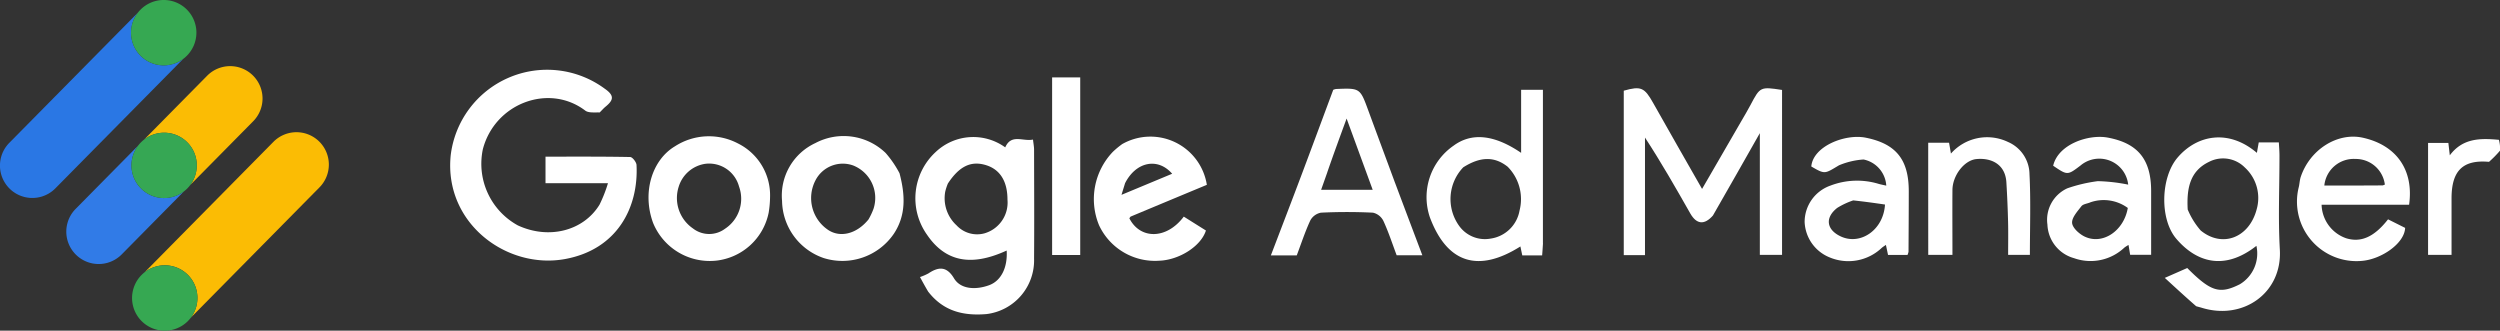
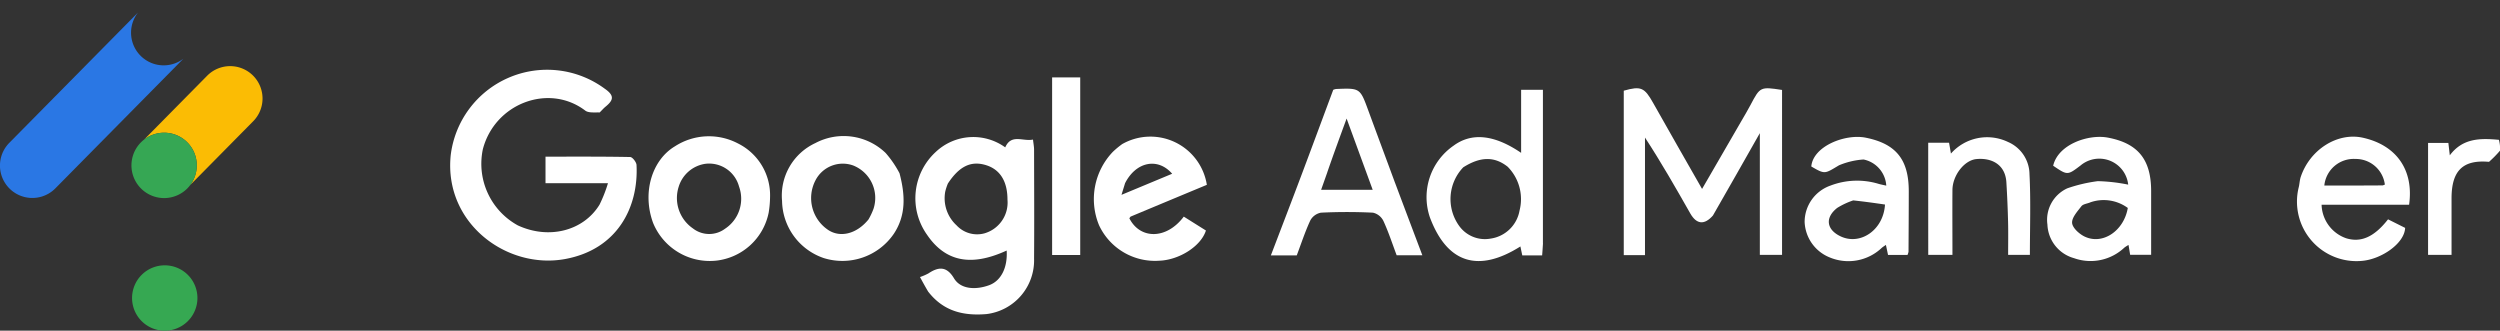
<svg xmlns="http://www.w3.org/2000/svg" id="Group_74890" data-name="Group 74890" width="268.56" height="35.523" viewBox="0 0 268.56 35.523">
  <rect x="0" y="0" width="268.56" height="35.523" fill="#333333" stroke="none" />
  <defs>
    <clipPath id="clip-path">
      <rect id="Rectangle_34005" data-name="Rectangle 34005" width="268.56" height="35.523" fill="none" />
    </clipPath>
  </defs>
  <g id="Group_74889" data-name="Group 74889" clip-path="url(#clip-path)">
    <path id="Path_283122" data-name="Path 283122" d="M1009.889,58.651a11.7,11.7,0,0,1-1.18,1.2c-2.787-.242-4.025.918-4.025,3.922v6.069h-2.522V57.824h2.181l.153,1.327c1.376-1.838,3.234-1.856,5.276-1.664a3.487,3.487,0,0,1,.118,1.165" transform="translate(-741.329 -42.466)" fill="#fff" />
    <path id="Path_283123" data-name="Path 283123" d="M201.854,33.3c-.569-.017-1.191.065-1.547-.2-3.911-2.968-9.729-.774-11.005,4.168a7.551,7.551,0,0,0,3.76,8.163c3.309,1.534,7.027.618,8.776-2.222a14.712,14.712,0,0,0,.908-2.31h-6.709V38.048c3.058,0,6.077-.021,9.094.039.243,0,.668.548.683.857.23,4.581-2.092,9.075-7.667,10.1-6.248,1.151-13.008-3.824-12.3-11.092A10.432,10.432,0,0,1,202.4,30.748c1.1.762.916,1.25.079,1.937-.2.164-.37.365-.624.614" transform="translate(-137.436 -21.219)" fill="#fff" />
    <path id="Path_283124" data-name="Path 283124" d="M679.777,50.1c-.93,1.068-1.775.958-2.447-.226-1.545-2.72-3.094-5.437-4.858-8.14V54.367h-2.28V36.7c1.852-.527,2.227-.342,3.16,1.321,1.7,3.027,3.43,6.034,5.251,9.232,1.457-2.516,2.827-4.88,4.195-7.246.343-.594.7-1.182,1.017-1.788,1.023-1.94,1.051-1.959,3.381-1.6V54.336h-2.386V41.26c-1.71,3.015-3.339,5.888-5.032,8.837" transform="translate(-495.761 -26.957)" fill="#fff" />
    <path id="Path_283125" data-name="Path 283125" d="M379.2,73.138c-.325-.55-.587-1.032-.866-1.546a5.954,5.954,0,0,0,.91-.394c1.1-.731,1.962-.773,2.743.528.726,1.211,2.37,1.25,3.758.748,1.342-.485,2.012-1.962,1.9-3.729-3.817,1.755-6.593,1.2-8.565-1.712a6.754,6.754,0,0,1,.958-8.89,5.867,5.867,0,0,1,7.453-.482c.653-1.488,1.9-.608,2.983-.838.047.426.115.756.115,1.087.007,3.9.03,7.8,0,11.7a5.813,5.813,0,0,1-5.109,5.959c-2.468.207-4.632-.291-6.281-2.43m2.124-11.575a5.726,5.726,0,0,0-.277.854,3.95,3.95,0,0,0,1.219,3.621,3.009,3.009,0,0,0,2.967.865,3.444,3.444,0,0,0,2.5-3.626c0-1.976-.8-3.254-2.335-3.716-1.578-.475-2.843.112-4.077,2" transform="translate(-279.505 -41.83)" fill="#fff" />
-     <path id="Path_283126" data-name="Path 283126" d="M896.713,74.849c-1.119-.976-2.142-1.916-3.366-3.04l2.411-1.06c2.539,2.546,3.485,2.833,5.65,1.744a3.849,3.849,0,0,0,1.781-4.126c-3.539,2.776-6.531,1.665-8.6-.752-1.818-2.125-1.686-6.617.135-8.737,2.128-2.478,5.521-3.055,8.515-.5l.2-1.123H905.6c.023.475.065.93.066,1.385.005,3.378-.152,6.765.04,10.133.267,4.675-3.976,7.622-8.4,6.243-.163-.051-.331-.086-.591-.165m-.912-10.4a8.217,8.217,0,0,0,1.4,2.266c2.322,1.9,5.209.781,6.012-2.268a4.437,4.437,0,0,0-1.272-4.5,3.286,3.286,0,0,0-3.836-.61c-2.059.986-2.423,2.845-2.3,5.114" transform="translate(-660.796 -41.957)" fill="#fff" />
    <path id="Path_283127" data-name="Path 283127" d="M537.894,46.736c.978,2.61,1.927,5.121,2.918,7.745h-2.76c-.469-1.248-.877-2.509-1.429-3.7a1.654,1.654,0,0,0-1.117-.876c-1.859-.092-3.727-.091-5.585,0a1.642,1.642,0,0,0-1.144.834c-.558,1.2-.968,2.461-1.456,3.755H524.54c1.163-3.049,2.294-5.985,3.4-8.93s2.208-5.924,3.3-8.856a1.485,1.485,0,0,1,.3-.089c2.589-.107,2.581-.1,3.471,2.322.943,2.571,1.9,5.135,2.883,7.8m-7.286-1.187-.669,1.891h5.538l-2.8-7.651c-.76,2.074-1.4,3.816-2.072,5.76" transform="translate(-388.018 -27.059)" fill="#fff" />
    <path id="Path_283128" data-name="Path 283128" d="M601.225,53.55c-.029.5-.058.875-.09,1.295H599l-.2-.959c-4.534,2.864-7.882,1.8-9.728-3.139a6.719,6.719,0,0,1,2.537-7.678c1.956-1.448,4.39-1.2,7.268.763V37.057h2.342V53.55m-8.567-8.155a4.93,4.93,0,0,0-.445,6.264,3.406,3.406,0,0,0,3.4,1.383,3.687,3.687,0,0,0,3.1-3.008,4.94,4.94,0,0,0-1.276-4.711c-1.4-1.108-2.911-1.119-4.783.072" transform="translate(-435.472 -27.412)" fill="#fff" />
    <path id="Path_283129" data-name="Path 283129" d="M454.493,57.328a6.137,6.137,0,0,1,9.137,4.352q-4.075,1.694-8.158,3.4c-.071.029-.113.128-.168.194,1.16,2.289,4,2.287,5.848-.179l2.379,1.494c-.534,1.689-2.873,3.171-5.025,3.244a6.629,6.629,0,0,1-6.457-3.812,7.342,7.342,0,0,1,1.483-7.885,8.941,8.941,0,0,1,.961-.8m.35,4.174-.384,1.246,5.444-2.266c-1.538-1.775-3.887-1.3-5.06,1.019" transform="translate(-333.985 -41.825)" fill="#fff" />
    <path id="Path_283130" data-name="Path 283130" d="M335.391,60.164c.608,2.314.724,4.5-.63,6.521a6.7,6.7,0,0,1-7.509,2.585,6.6,6.6,0,0,1-4.481-6.14,6.215,6.215,0,0,1,3.57-6.21,6.5,6.5,0,0,1,7.551,1.053,11.111,11.111,0,0,1,1.5,2.19m-3.333,4.951a7.147,7.147,0,0,0,.539-1.146,3.75,3.75,0,0,0-2.211-4.655,3.3,3.3,0,0,0-4.033,1.619,4.118,4.118,0,0,0,1.3,5.268c1.29.917,3.1.526,4.407-1.086" transform="translate(-238.759 -41.546)" fill="#fff" />
    <path id="Path_283131" data-name="Path 283131" d="M280.577,64.444a6.471,6.471,0,0,1-5.659,5.164,6.576,6.576,0,0,1-6.765-4.072c-1.2-3.3-.077-6.771,2.364-8.218a6.712,6.712,0,0,1,6.763-.3,6.208,6.208,0,0,1,3.444,5.781,10.669,10.669,0,0,1-.147,1.642m-8.165,1.683a2.849,2.849,0,0,0,3.475.056,3.853,3.853,0,0,0,1.505-4.535,3.326,3.326,0,0,0-3.606-2.443,3.522,3.522,0,0,0-2.877,2.469,3.958,3.958,0,0,0,1.5,4.453" transform="translate(-198.002 -41.607)" fill="#fff" />
    <path id="Path_283132" data-name="Path 283132" d="M847.1,62.031a16.236,16.236,0,0,1,3.292-.774,18.674,18.674,0,0,1,3.261.374,3.126,3.126,0,0,0-5.125-2.052c-1.4,1.062-1.4,1.062-2.935.022.532-2.307,3.795-3.407,5.86-3.023,3.266.608,4.662,2.373,4.664,5.736,0,2.248,0,4.5,0,6.855h-2.255l-.174-1.058a3.57,3.57,0,0,0-.454.292,5.289,5.289,0,0,1-5.393,1.13,3.9,3.9,0,0,1-2.865-3.6,3.72,3.72,0,0,1,2.124-3.9m2.45,1.516c-.315.129-.744.17-.923.4-.425.554-1.044,1.225-1,1.8.045.531.766,1.183,1.344,1.46,1.949.932,4.225-.625,4.638-3.073a4.382,4.382,0,0,0-4.064-.589" transform="translate(-625.033 -41.797)" fill="#fff" />
    <path id="Path_283133" data-name="Path 283133" d="M751.2,58.932a8.194,8.194,0,0,0-2.651.625c-1.536.912-1.484,1-2.975.125.193-2.186,3.654-3.531,5.842-3.093,3.281.655,4.632,2.37,4.629,5.761,0,2.165-.015,4.329-.027,6.494a1.57,1.57,0,0,1-.109.341h-2.092l-.228-1.078c-.187.132-.328.213-.448.32a5.215,5.215,0,0,1-5.636,1.006,4.289,4.289,0,0,1-2.647-3.776,4.142,4.142,0,0,1,2.787-3.926,7.979,7.979,0,0,1,5.172-.177c.231.066.469.109.811.187a3.054,3.054,0,0,0-2.429-2.806m-1.121,4.391a8.23,8.23,0,0,0-1.719.806c-1.353,1.061-1.154,2.36.4,3.074,2.1.963,4.571-.7,4.732-3.435-1.048-.152-2.123-.307-3.416-.445" transform="translate(-550.997 -41.799)" fill="#fff" />
    <path id="Path_283134" data-name="Path 283134" d="M948.4,60.845c.949-3.021,3.963-4.937,6.716-4.322,3.6.8,5.487,3.467,4.961,7.2h-9.4a3.926,3.926,0,0,0,2.645,3.6c1.586.485,3.009-.136,4.493-2.035l1.836.919c-.063,1.662-2.532,3.36-4.62,3.543a6.394,6.394,0,0,1-6.806-7.922c.074-.29.082-.6.178-.985m8.854.8c.074-.034.214-.068.214-.1a3.143,3.143,0,0,0-3.147-2.74,3.176,3.176,0,0,0-3.354,2.857c2.025,0,4.046,0,6.287-.016" transform="translate(-701.282 -41.727)" fill="#fff" />
    <path id="Path_283135" data-name="Path 283135" d="M795.852,62.081V57.218h2.24c.059.336.12.682.2,1.162a5.187,5.187,0,0,1,6.129-1.249,3.814,3.814,0,0,1,2.311,3.463c.148,2.848.043,5.71.043,8.669h-2.337c0-1.149.023-2.343-.006-3.535q-.053-2.129-.182-4.256c-.121-2.016-1.708-2.655-3.234-2.5-1.3.133-2.548,1.765-2.56,3.311-.017,2.292,0,4.585,0,6.98h-2.6Z" transform="translate(-588.716 -41.882)" fill="#fff" />
    <path id="Path_283136" data-name="Path 283136" d="M437.271,44.613v6.417h-3.019V31.95h3.019Z" transform="translate(-321.229 -23.635)" fill="#fff" />
-     <path id="Path_283137" data-name="Path 283137" d="M78.461,55.575a3.478,3.478,0,0,0-4.919.031L59.709,69.616a3.506,3.506,0,0,1,4.947,4.891L78.492,60.494a3.478,3.478,0,0,0-.031-4.919" transform="translate(-44.169 -40.369)" fill="#fbbc04" />
-     <path id="Path_283138" data-name="Path 283138" d="M37.877,65.729a3.506,3.506,0,0,1-2.789-5.636l-6.717,6.8a3.478,3.478,0,1,0,4.95,4.888l6.713-6.8a3.49,3.49,0,0,1-2.158.745" transform="translate(-20.245 -44.453)" fill="#317be7" />
    <path id="Path_283139" data-name="Path 283139" d="M71.15,28.3h0a3.478,3.478,0,0,0-4.919.031l-6.776,6.862A3.506,3.506,0,0,1,64.4,40.084l6.779-6.865A3.478,3.478,0,0,0,71.15,28.3" transform="translate(-43.981 -20.192)" fill="#fbbc04" />
    <path id="Path_283140" data-name="Path 283140" d="M74.826,2.128l.027.016-.027-.016" transform="translate(-55.351 -1.574)" fill="#fff" />
-     <path id="Path_283141" data-name="Path 283141" d="M73.647,1.456l.04.019-.04-.019" transform="translate(-54.479 -1.077)" fill="#fff" />
    <path id="Path_283142" data-name="Path 283142" d="M72.517.947l.021.008L72.517.947" transform="translate(-53.643 -0.701)" fill="#fff" />
    <path id="Path_283143" data-name="Path 283143" d="M17.588,10.813a3.508,3.508,0,0,1-2.751-5.687L1,19.136a3.478,3.478,0,0,0,4.95,4.888L19.7,10.1a3.49,3.49,0,0,1-2.111.711" transform="translate(0 -3.792)" fill="#2a77e4" />
    <path id="Path_283144" data-name="Path 283144" d="M61.532,113.02a3.511,3.511,0,1,1-3.511-3.511,3.511,3.511,0,0,1,3.511,3.511" transform="translate(-40.323 -81.007)" fill="#36a852" />
    <path id="Path_283145" data-name="Path 283145" d="M61.279,58.283a3.511,3.511,0,1,1-3.511-3.511,3.511,3.511,0,0,1,3.511,3.511" transform="translate(-40.136 -40.516)" fill="#36a754" />
-     <path id="Path_283146" data-name="Path 283146" d="M61.108,3.512A3.511,3.511,0,1,1,57.6,0a3.511,3.511,0,0,1,3.51,3.511" transform="translate(-40.01 -0.001)" fill="#36a852" />
  </g>
</svg>